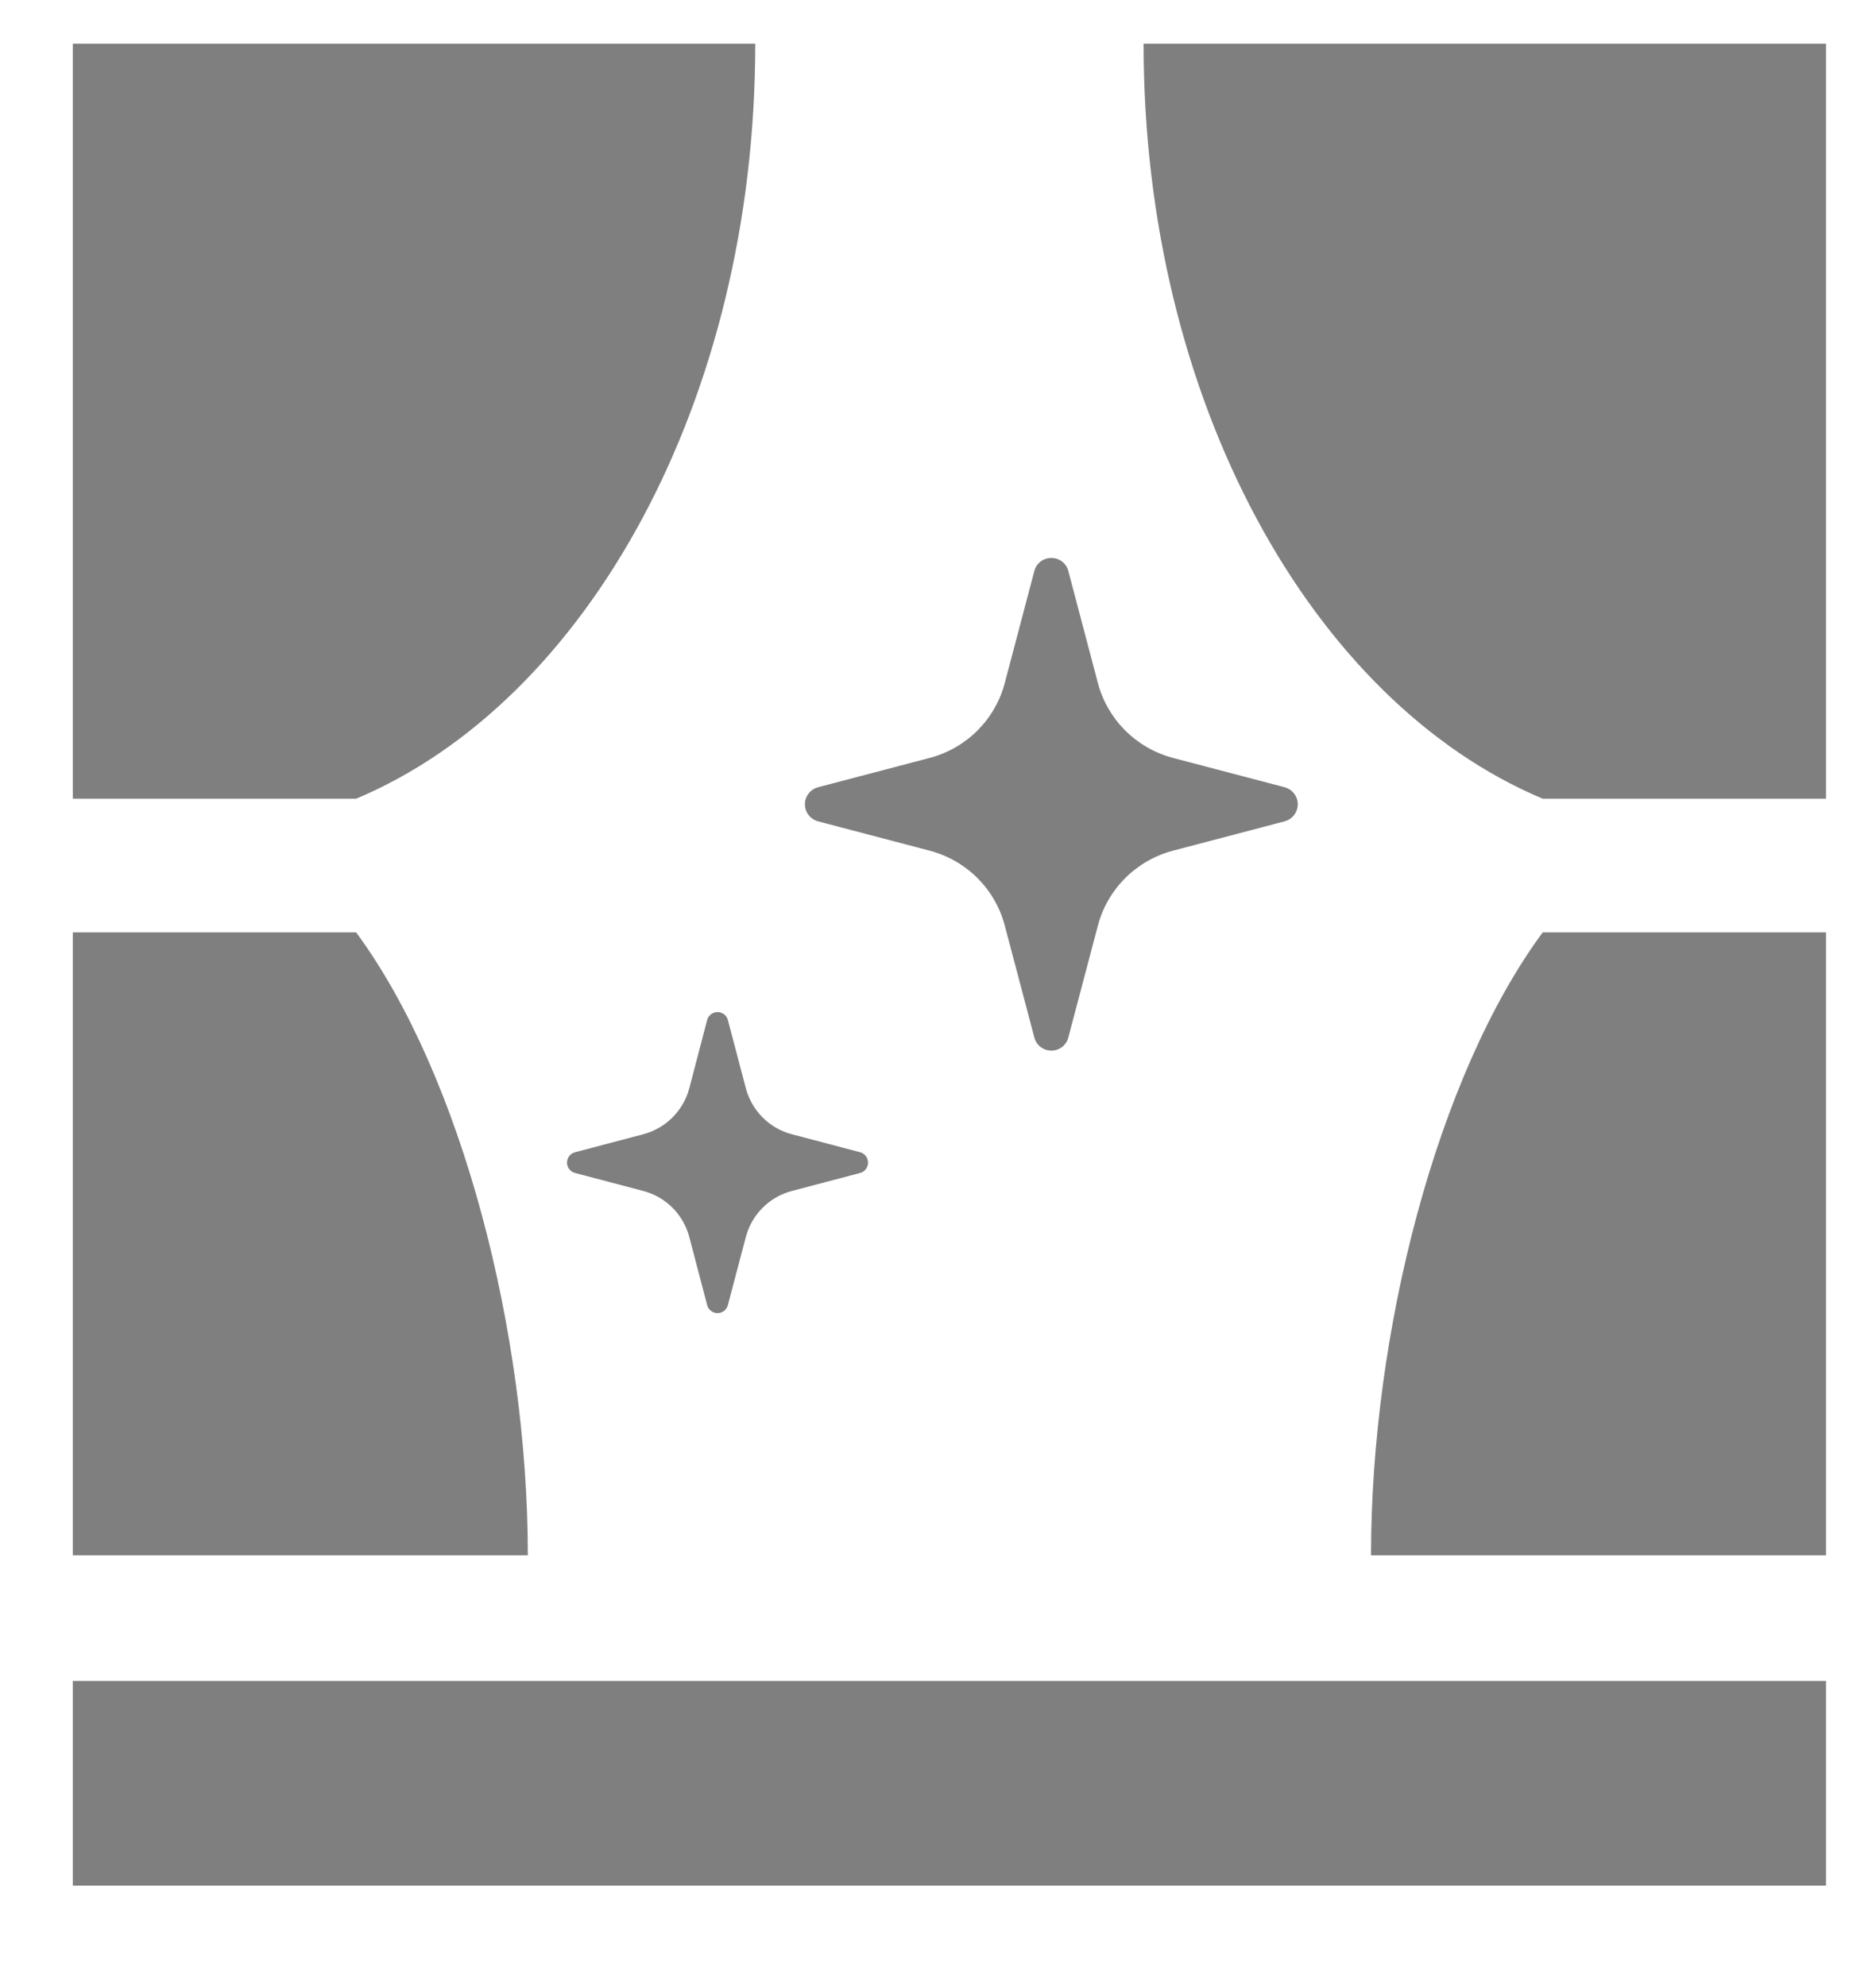
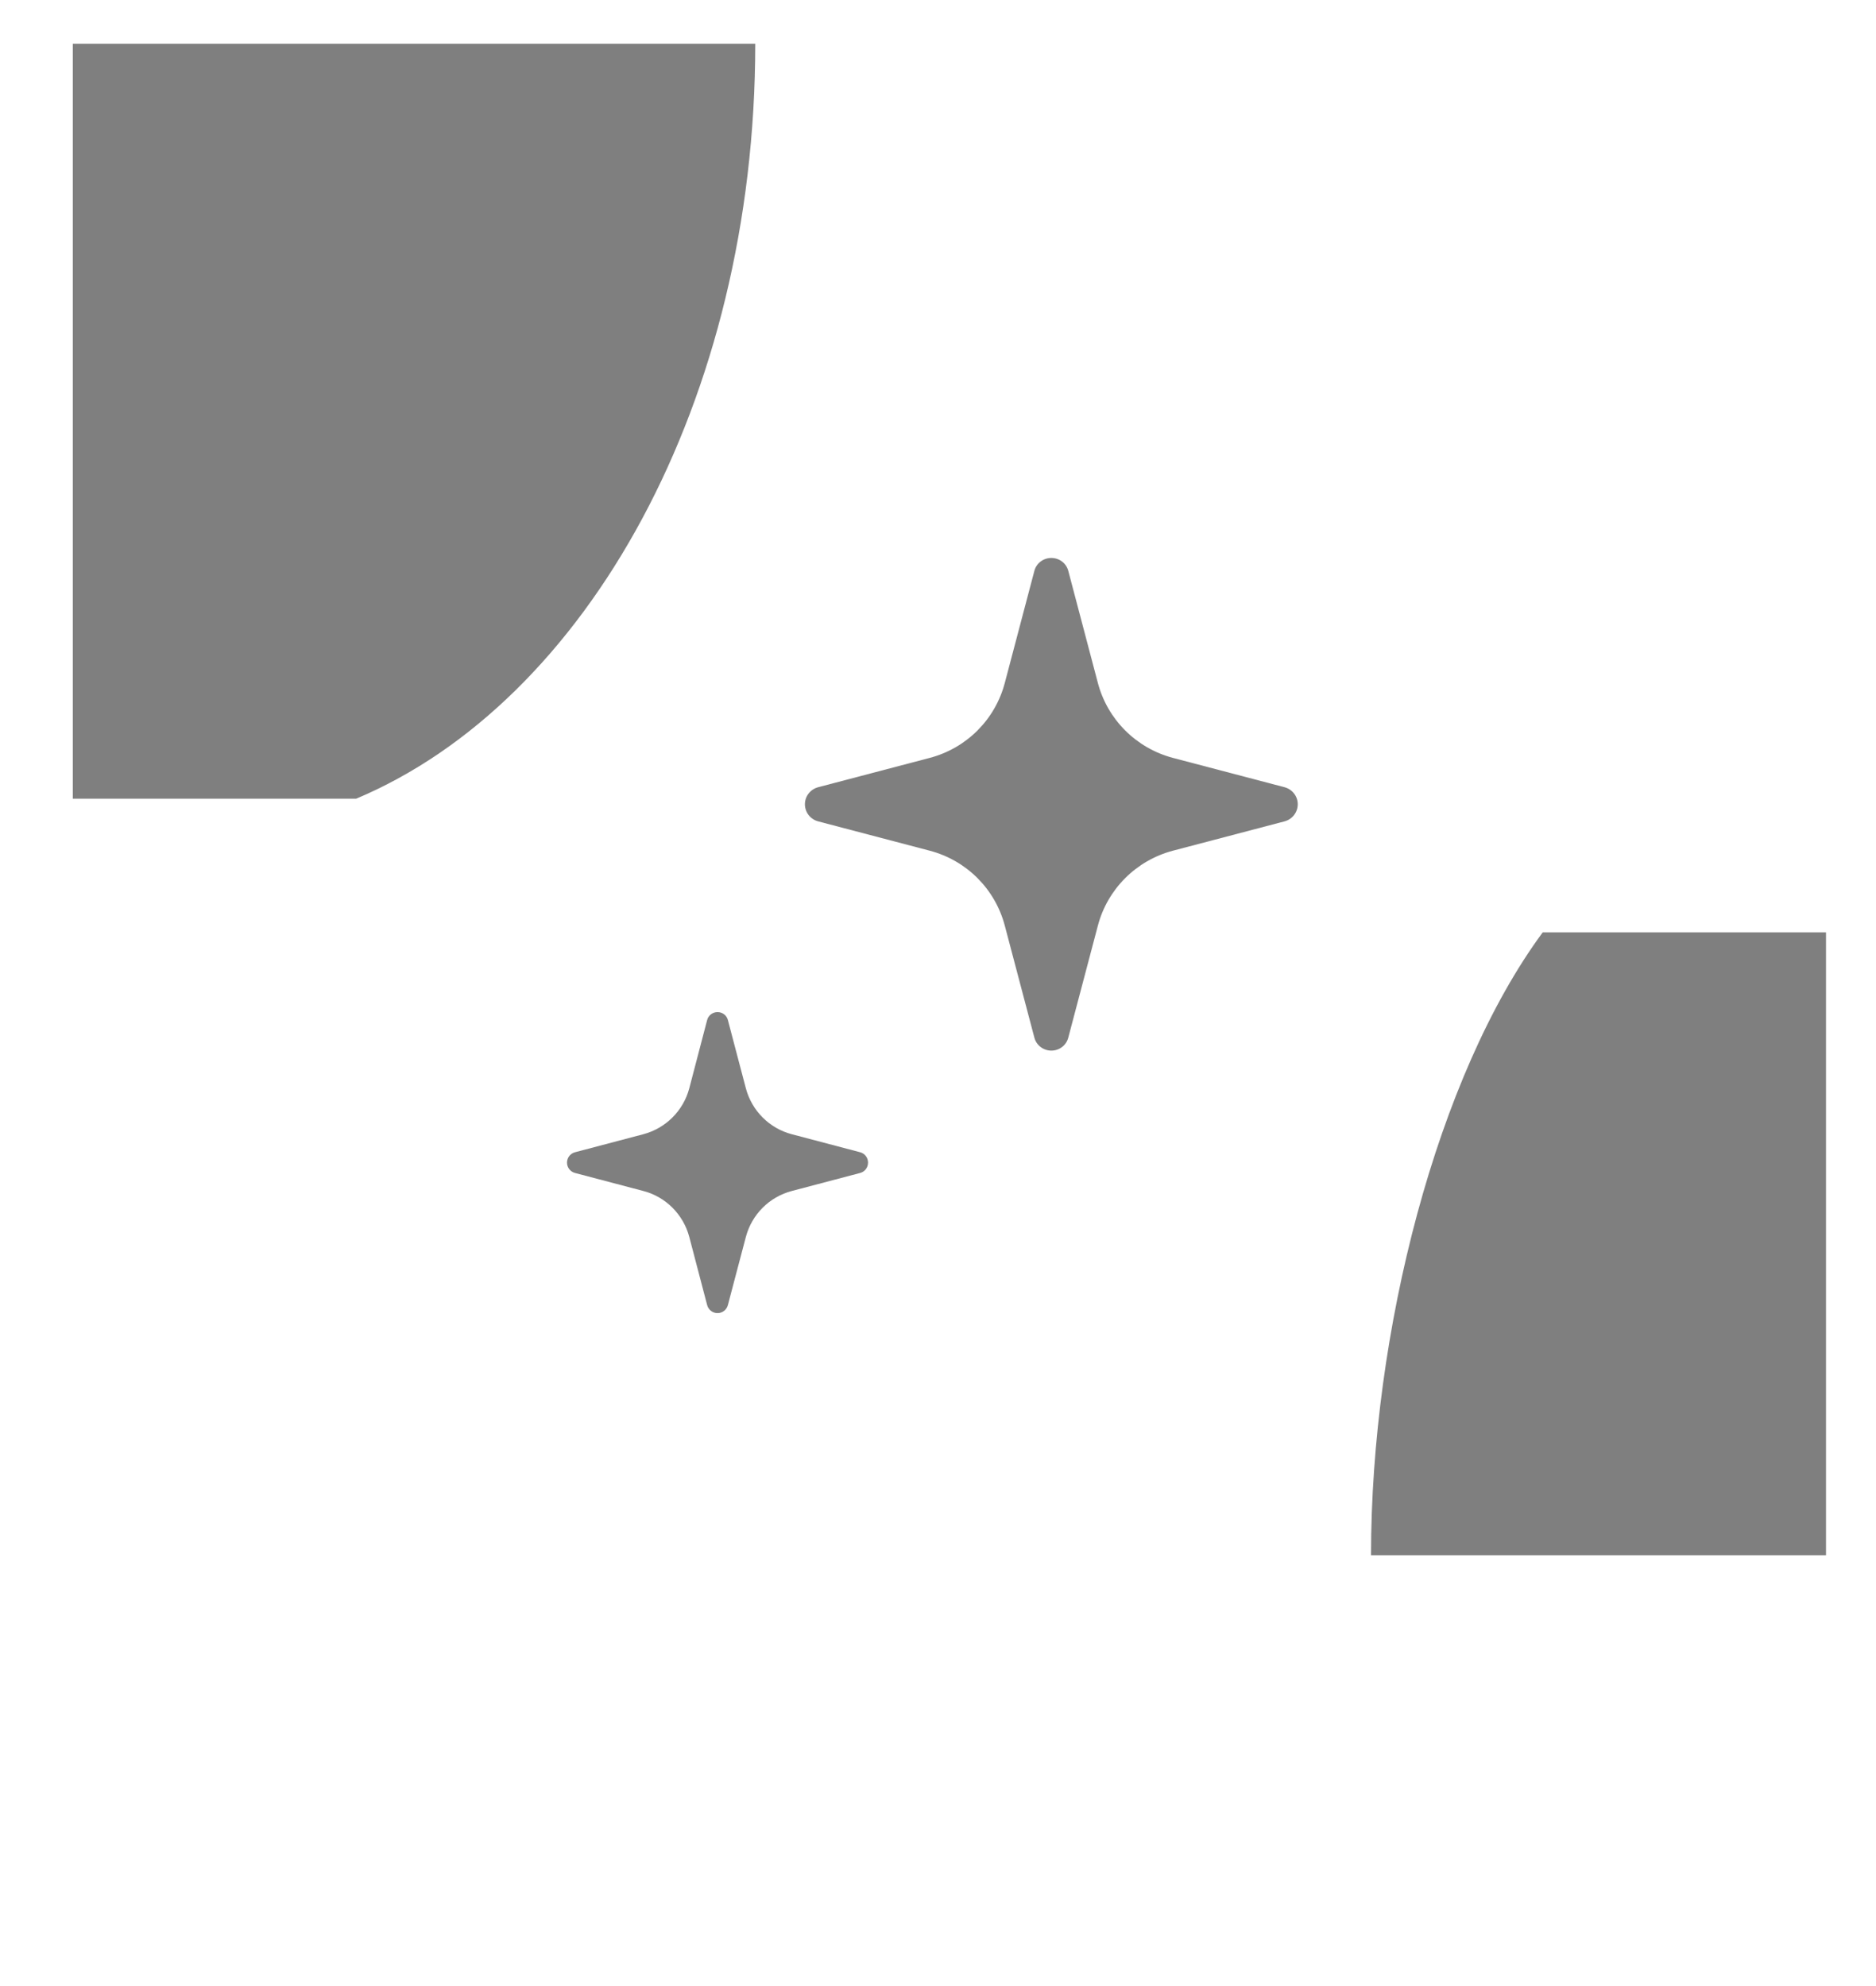
<svg xmlns="http://www.w3.org/2000/svg" width="17" height="18" viewBox="0 0 17 18" fill="none">
  <path d="M6.844 0.396H0.66V7.239H3.227C5.318 6.36 6.844 3.63 6.844 0.396Z" fill="#7F7F7F" />
-   <path d="M3.227 8.45H0.66V14.096H4.783C4.783 12.074 4.184 9.749 3.227 8.45Z" fill="#7F7F7F" />
-   <path d="M10.363 0.396C10.363 3.63 11.889 6.36 13.98 7.239H16.547V0.396H10.363Z" fill="#7F7F7F" />
  <path d="M12.424 14.096H16.547V8.45H13.98C13.022 9.749 12.424 12.074 12.424 14.096Z" fill="#7F7F7F" />
-   <path d="M16.547 15.235H0.66V17.09H16.547V15.235Z" fill="#7F7F7F" />
  <path d="M7.413 7.444L8.425 7.71C8.759 7.798 9.019 8.058 9.106 8.392L9.373 9.403C9.391 9.474 9.455 9.522 9.527 9.522C9.6 9.522 9.663 9.474 9.681 9.403L9.948 8.392C10.035 8.058 10.296 7.798 10.629 7.71L11.641 7.444C11.711 7.425 11.76 7.362 11.76 7.289C11.76 7.217 11.711 7.154 11.641 7.135L10.629 6.869C10.296 6.781 10.035 6.521 9.948 6.187L9.681 5.175C9.663 5.105 9.6 5.057 9.527 5.057C9.454 5.057 9.391 5.105 9.373 5.175L9.106 6.187C9.019 6.521 8.759 6.781 8.425 6.869L7.413 7.135C7.343 7.154 7.294 7.217 7.294 7.289C7.294 7.362 7.343 7.425 7.413 7.444Z" fill="#7F7F7F" />
  <path d="M6.596 9.245C6.585 9.202 6.547 9.173 6.502 9.173C6.458 9.173 6.419 9.202 6.408 9.245L6.246 9.864C6.192 10.067 6.033 10.226 5.829 10.28L5.211 10.443C5.168 10.454 5.138 10.493 5.138 10.537C5.138 10.581 5.168 10.62 5.211 10.631L5.829 10.794C6.033 10.847 6.192 11.007 6.246 11.21L6.408 11.828C6.419 11.871 6.458 11.901 6.502 11.901C6.547 11.901 6.585 11.871 6.596 11.828L6.759 11.21C6.813 11.007 6.972 10.847 7.176 10.794L7.794 10.631C7.837 10.62 7.866 10.581 7.866 10.537C7.866 10.493 7.837 10.454 7.794 10.443L7.176 10.28C6.972 10.227 6.813 10.067 6.759 9.864L6.596 9.245Z" fill="#7F7F7F" />
</svg>